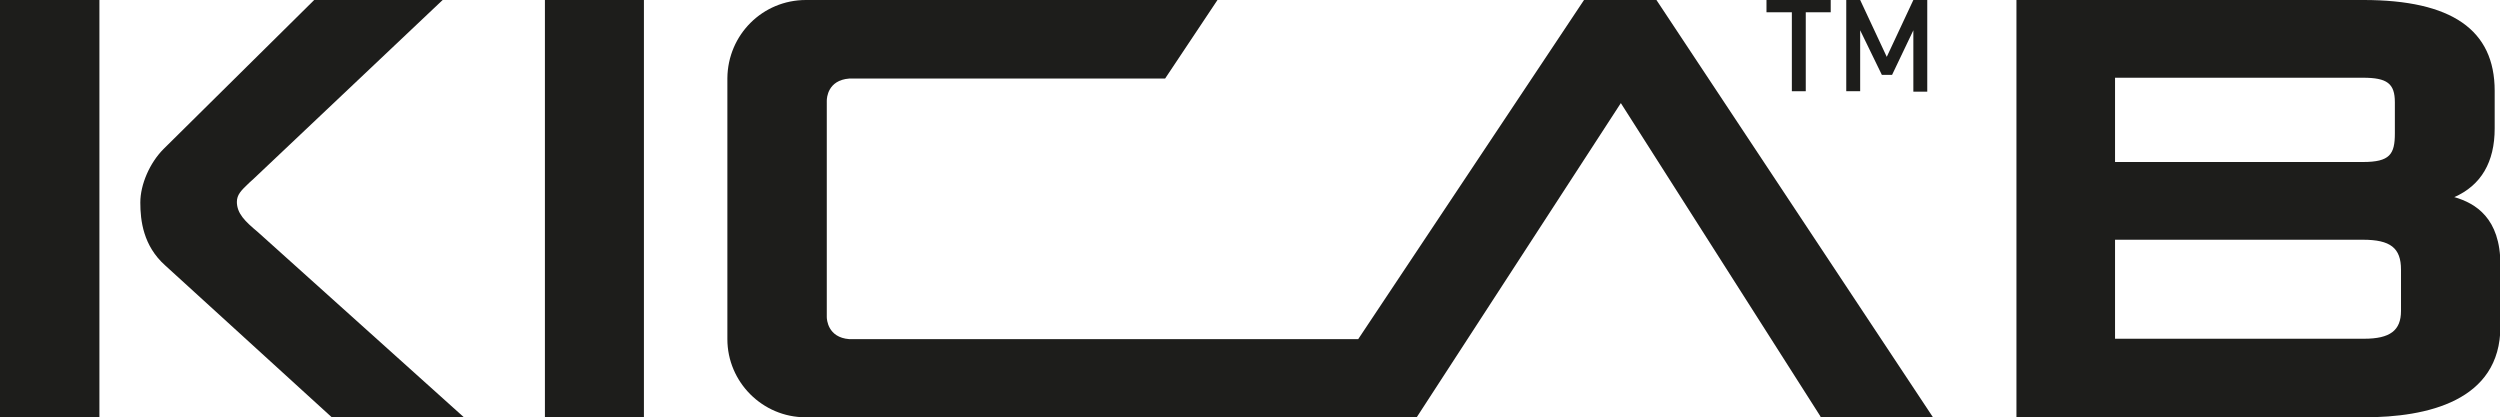
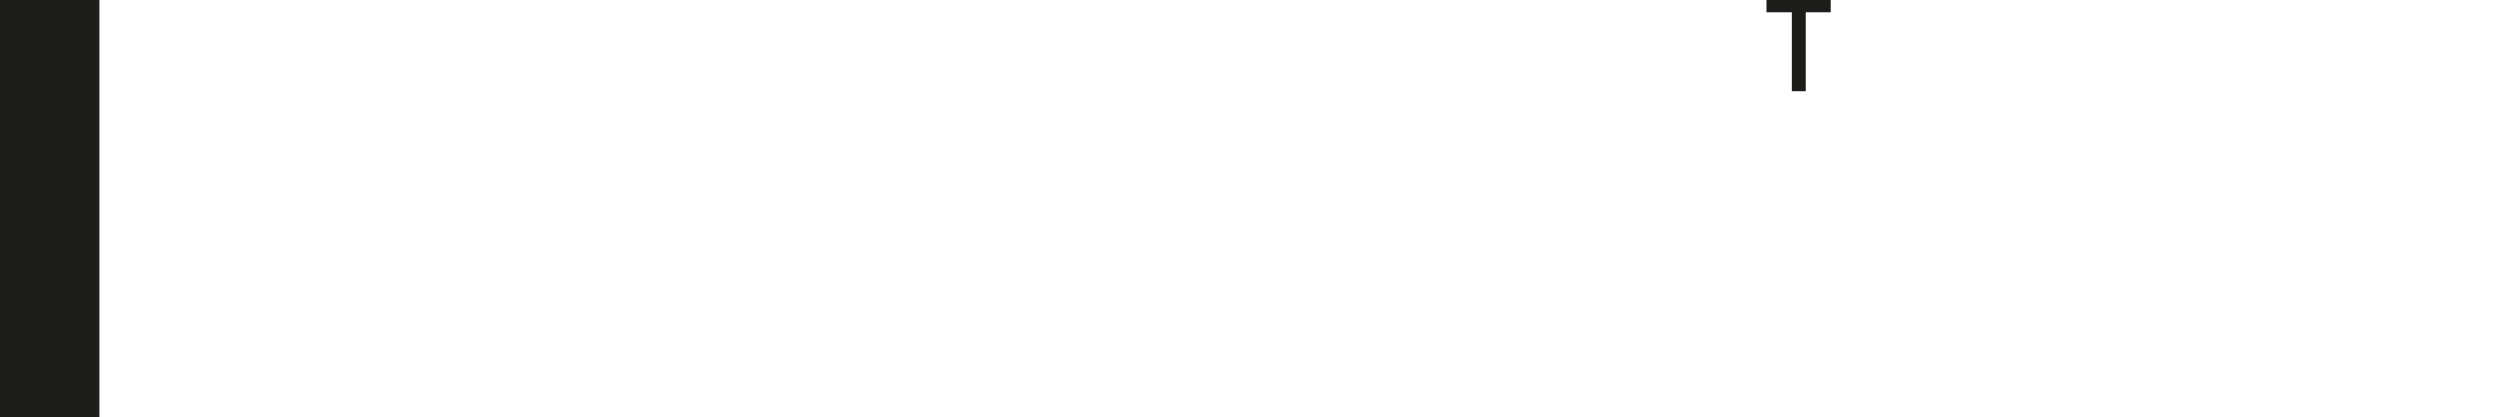
<svg xmlns="http://www.w3.org/2000/svg" id="Lager_1" version="1.1" viewBox="0 0 611.1 102">
  <defs>
    <style> .st0 { fill: #1d1d1b; } </style>
  </defs>
  <g id="Lager_11" data-name="Lager_1">
    <g>
      <g>
        <path class="st0" d="M441.4,3v19.3h-3.4V3h-6.2V0h15.7v3h-6.2.1Z" />
-         <path class="st0" d="M467.7,22.4V7.4l-5.2,10.9h-2.5l-5.3-10.9v14.9h-3.4V0h3.4l6.5,13.9,6.5-13.9h3.4v22.4h-3.4Z" />
      </g>
      <g>
        <g>
-           <rect class="st0" x="133.2" width="24.2" height="102" />
-           <path class="st0" d="M599.9,48.2c6.6-2.9,9.9-8.6,9.9-16.8v-9.2c0-14.9-10.5-22.2-32.1-22.2h-84.8v102h85.1c15.1,0,33.2-3.9,33.2-22.2v-15.1c0-11.4-6.1-15-11.2-16.5h0ZM517,19h60.6c5.9,0,7.8,1.4,7.8,6v7.6c0,5.1-1.2,7-7.8,7h-60.6s0-20.6,0-20.6ZM586.9,76c0,4.8-2.7,6.8-9,6.8h-60.9v-24.2h60.6c6.7,0,9.3,2,9.3,7.3v10.1h0Z" />
-           <path class="st0" d="M57.9,49.4c0-1.8,1-2.8,3-4.7.4-.3.7-.7,1.1-1L108.2,0h-31.4l-36.8,36.4c-3.4,3.4-5.7,8.7-5.7,13.1s.7,10.6,6.1,15.4l40.7,37.1h32.3l-50.4-45.3c-3.1-2.6-5.1-4.5-5.1-7.4h0Z" />
          <rect class="st0" width="24.3" height="102" />
        </g>
-         <path class="st0" d="M404.9,0h-17.7l-55.2,82.9h-124.4c-5.3-.4-5.5-4.9-5.5-5.4V24.6c0-.6.2-5,5.5-5.4h77.2l12.8-19.2h-100.6c-10.6,0-19.1,8.5-19.2,19.1h0v63.8h0c0,10.5,8.6,19.1,19.1,19.1h149.4l49.9-76.8,48.8,76.6v.2h27.5L404.9,0Z" />
      </g>
    </g>
  </g>
</svg>